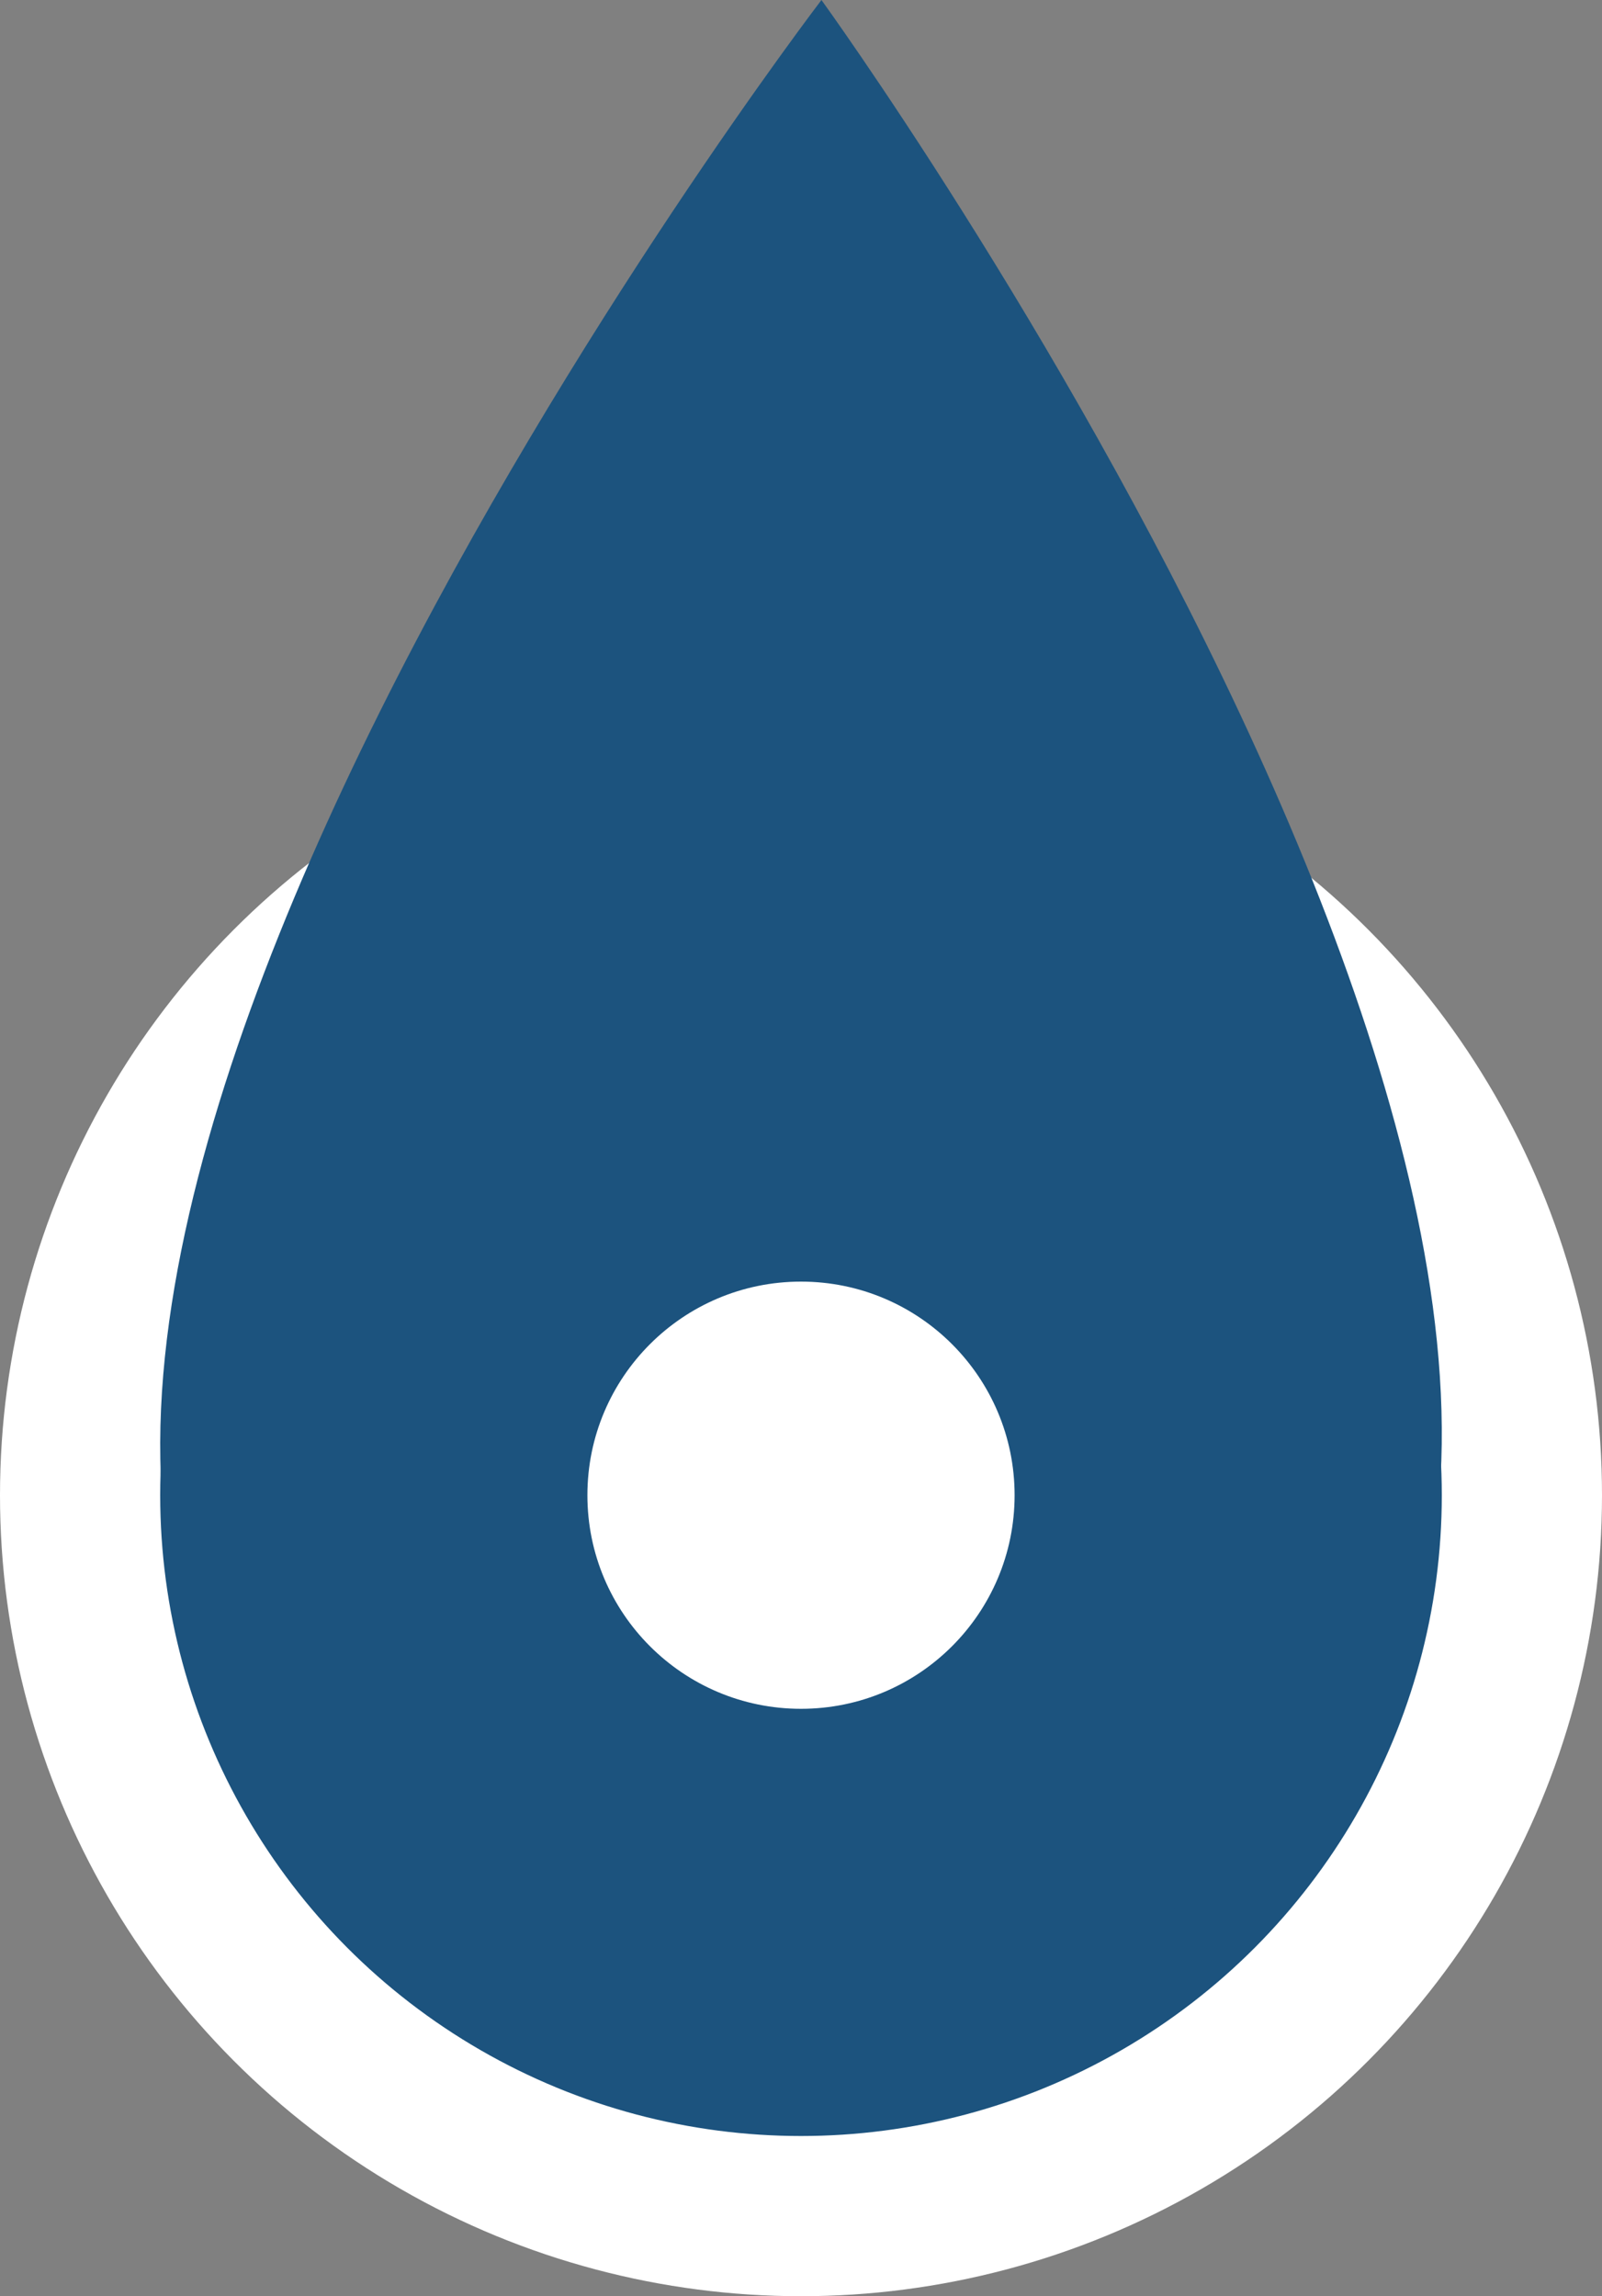
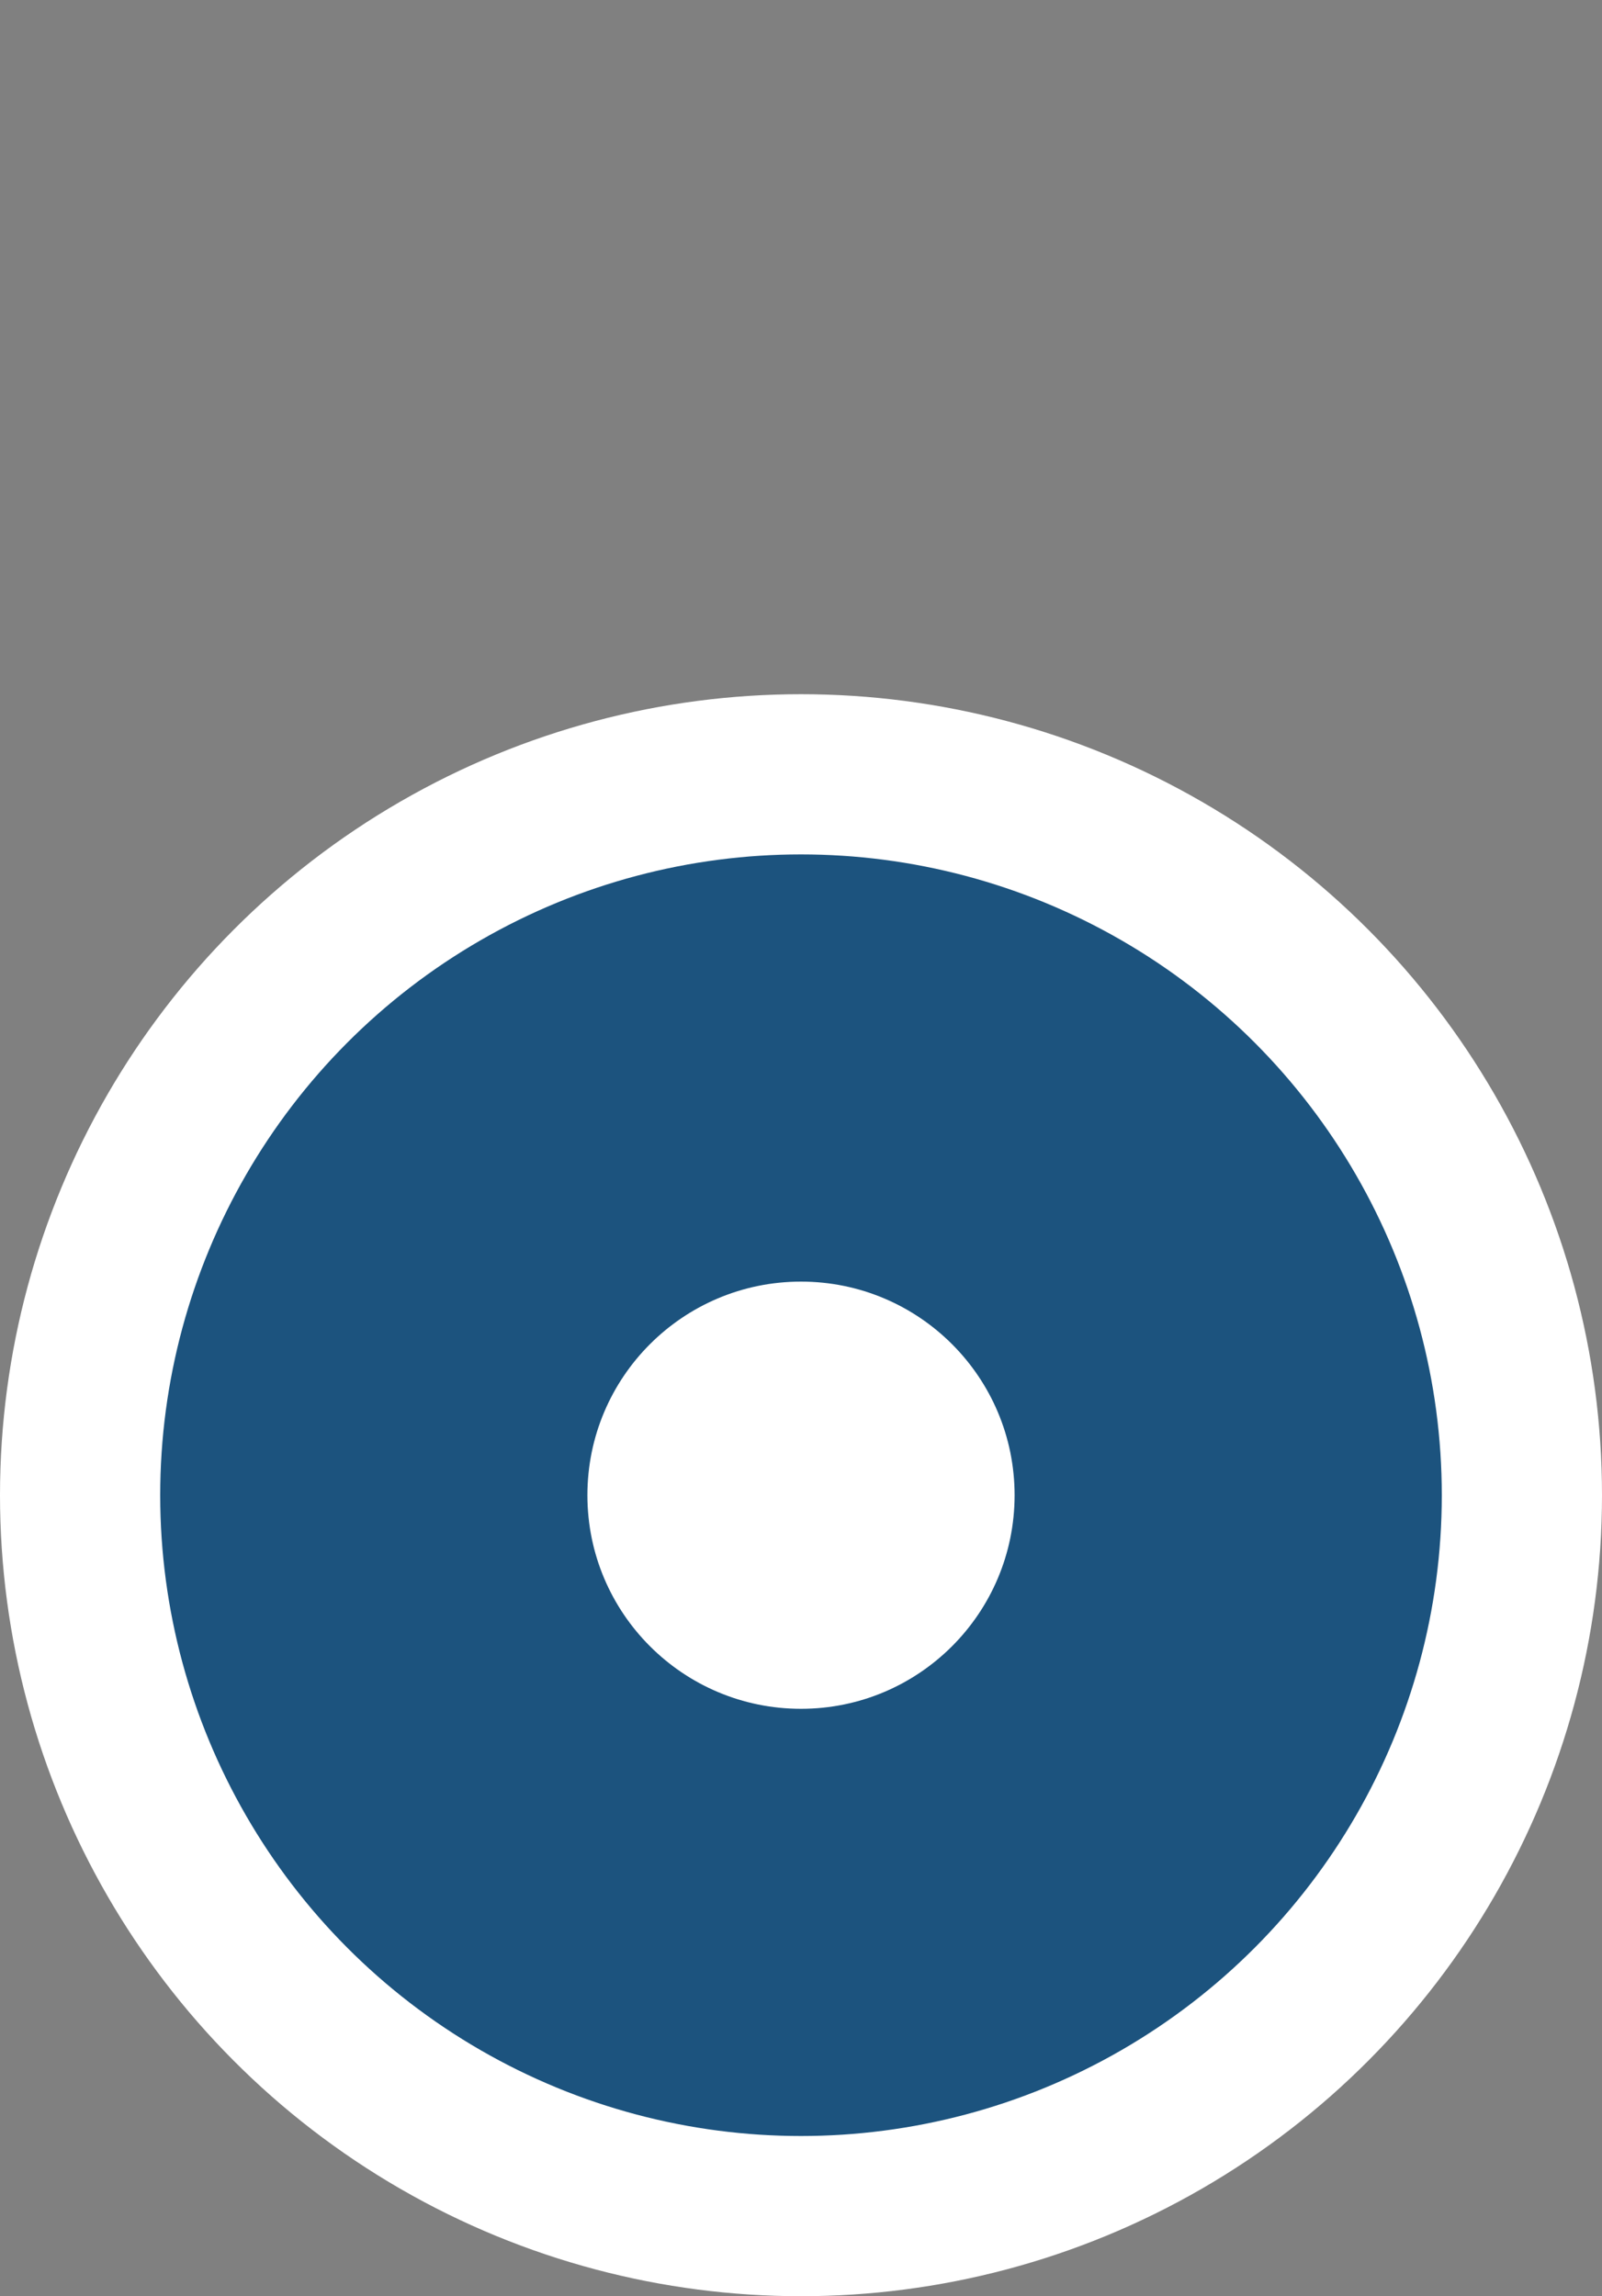
<svg xmlns="http://www.w3.org/2000/svg" width="30" height="43" viewBox="0 0 30 43" fill="none">
  <rect x="0" y="0" width="30" height="43" fill="#808080" stroke="none" />
  <circle cx="15" cy="28" r="13.5" fill="#1C537E" stroke="white" stroke-width="3" />
-   <path d="M15.383 0C15.383 0 -3.321 24.462 5.246 33.427C11.072 39.524 18.883 39.524 24.709 33.427C33.193 24.549 15.383 0 15.383 0Z" fill="#1C537E" />
  <circle cx="15" cy="28" r="4" fill="white" />
</svg>